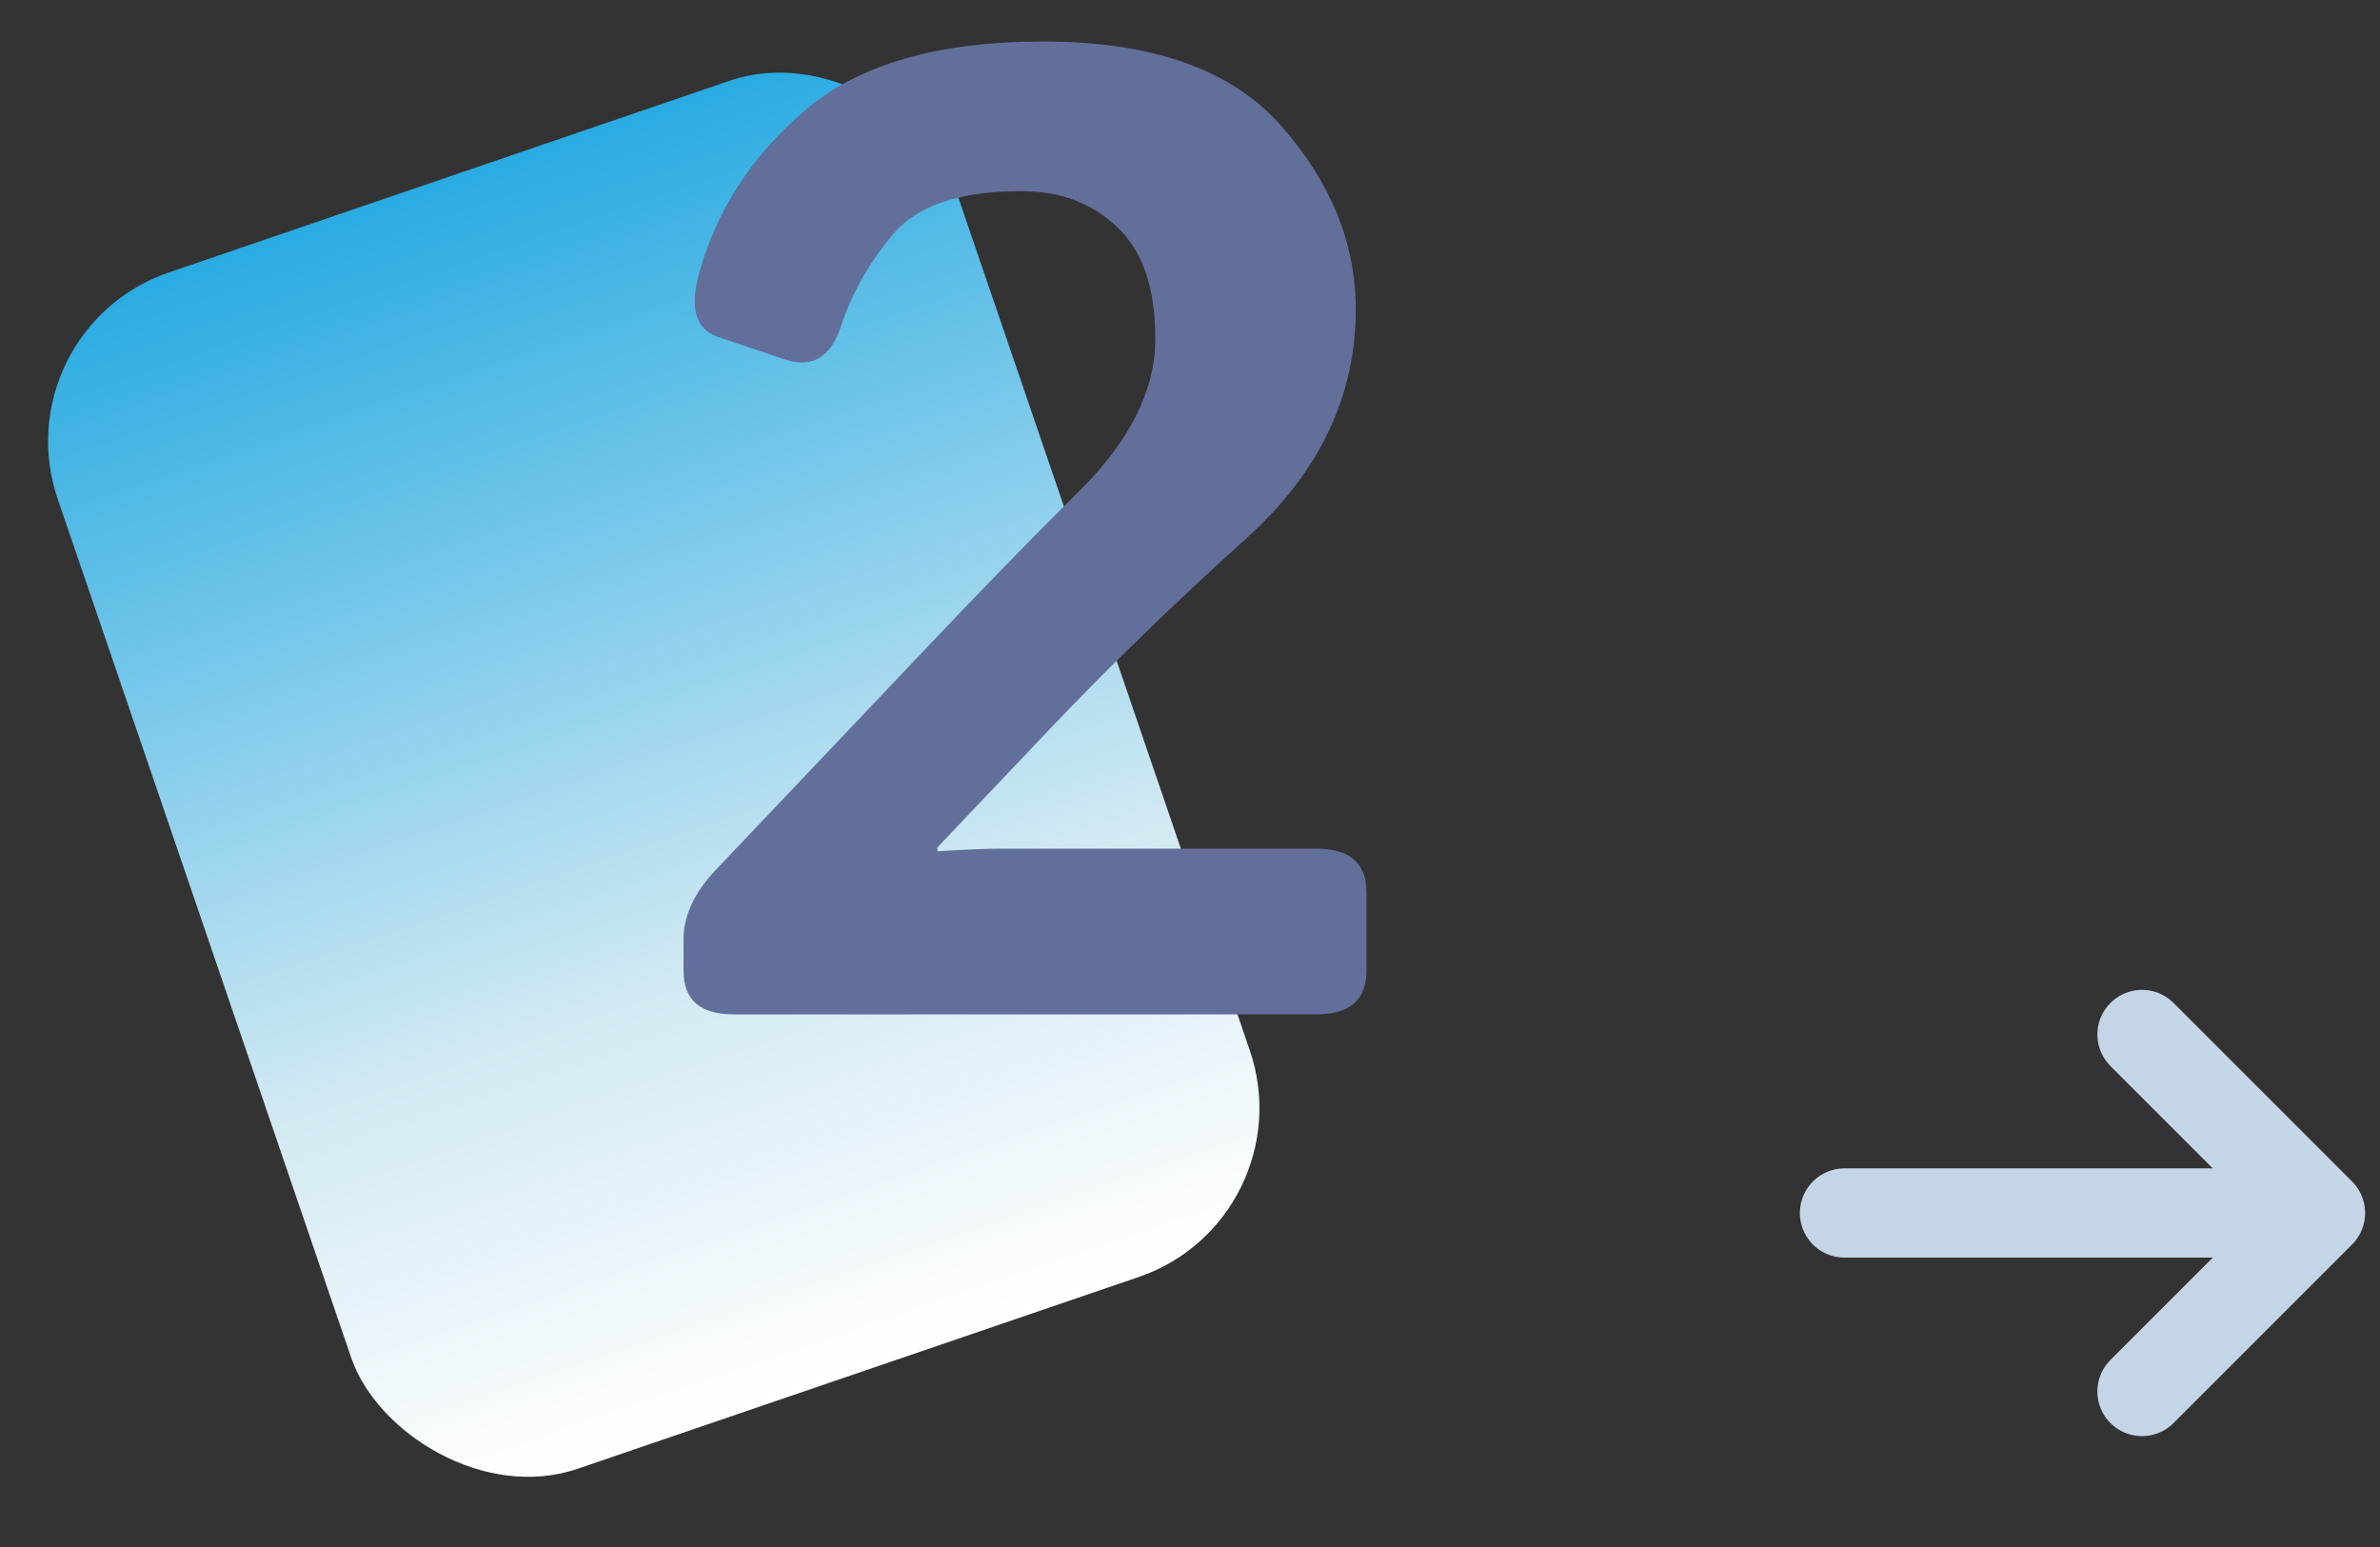
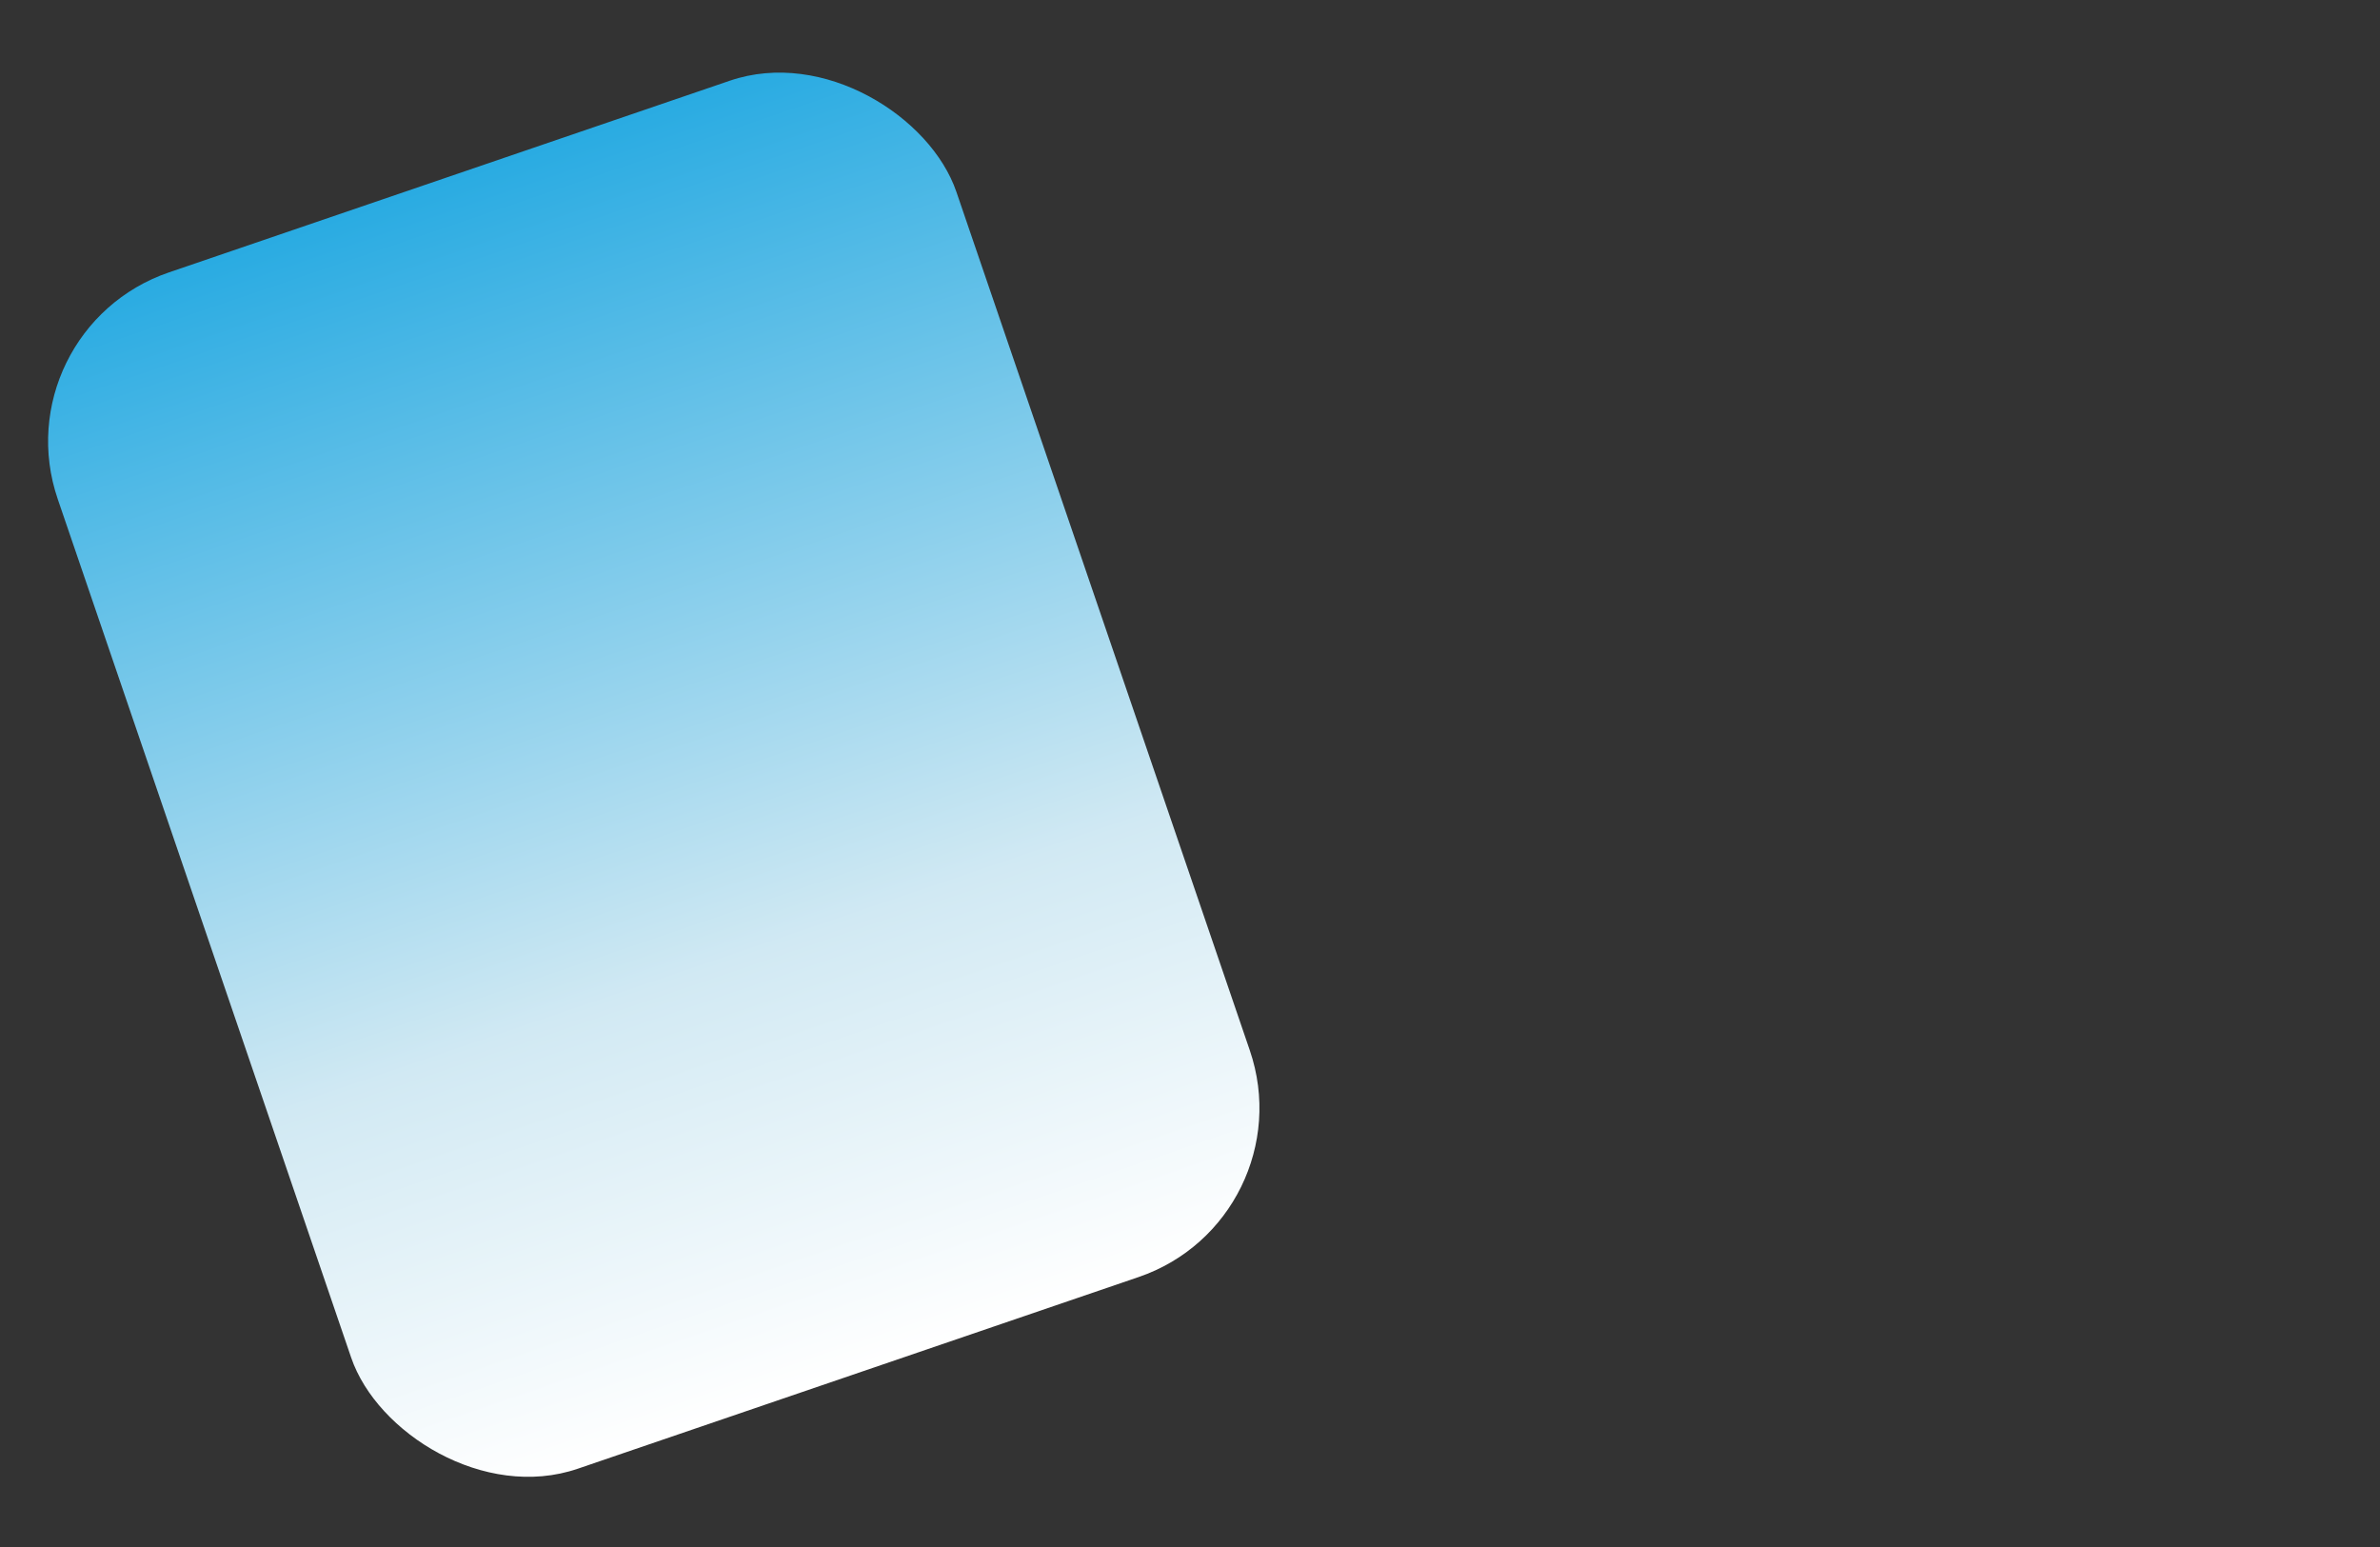
<svg xmlns="http://www.w3.org/2000/svg" width="80" height="52" viewBox="0 0 80 52" fill="none">
  <rect x="0" y="0" width="80" height="52" fill="#333333" stroke="none" />
  <rect y="11.097" width="31.923" height="42.496" rx="6" transform="rotate(-18.869 0 11.097)" fill="url(#paint0_linear_803_10)" />
-   <path d="M24.661 34.097C23.538 34.097 22.977 33.61 22.977 32.637V31.559C22.977 30.78 23.336 30.009 24.055 29.245L30.77 22.17C32.792 20.029 34.641 18.127 36.318 16.465C37.995 14.788 38.834 13.096 38.834 11.389C38.834 9.682 38.407 8.431 37.554 7.638C36.715 6.829 35.645 6.425 34.342 6.425C32.275 6.425 30.838 6.904 30.029 7.862C29.221 8.821 28.637 9.846 28.277 10.94C27.933 12.003 27.304 12.384 26.391 12.085L24.122 11.321C23.388 11.067 23.179 10.363 23.493 9.21C24.077 7.069 25.268 5.234 27.064 3.707C28.861 2.165 31.527 1.394 35.06 1.394C38.744 1.394 41.417 2.344 43.079 4.246C44.741 6.133 45.572 8.184 45.572 10.4C45.572 13.305 44.359 15.858 41.934 18.06C39.508 20.246 37.307 22.38 35.33 24.461L31.512 28.481V28.616C32.41 28.556 33.159 28.526 33.758 28.526H44.247C45.37 28.526 45.932 29.013 45.932 29.986V32.637C45.932 33.61 45.37 34.097 44.247 34.097H24.661Z" fill="#626F9B" />
-   <path d="M62 40.773H78M78 40.773L72 34.773M78 40.773L72 46.773" stroke="#C3D5E7" stroke-width="3" stroke-linecap="round" stroke-linejoin="round" />
  <defs>
    <linearGradient id="paint0_linear_803_10" x1="15.961" y1="11.097" x2="15.961" y2="53.593" gradientUnits="userSpaceOnUse">
      <stop stop-color="#29ABE2" />
      <stop offset="0.66" stop-color="#D1E9F3" />
      <stop offset="1" stop-color="white" />
    </linearGradient>
  </defs>
</svg>